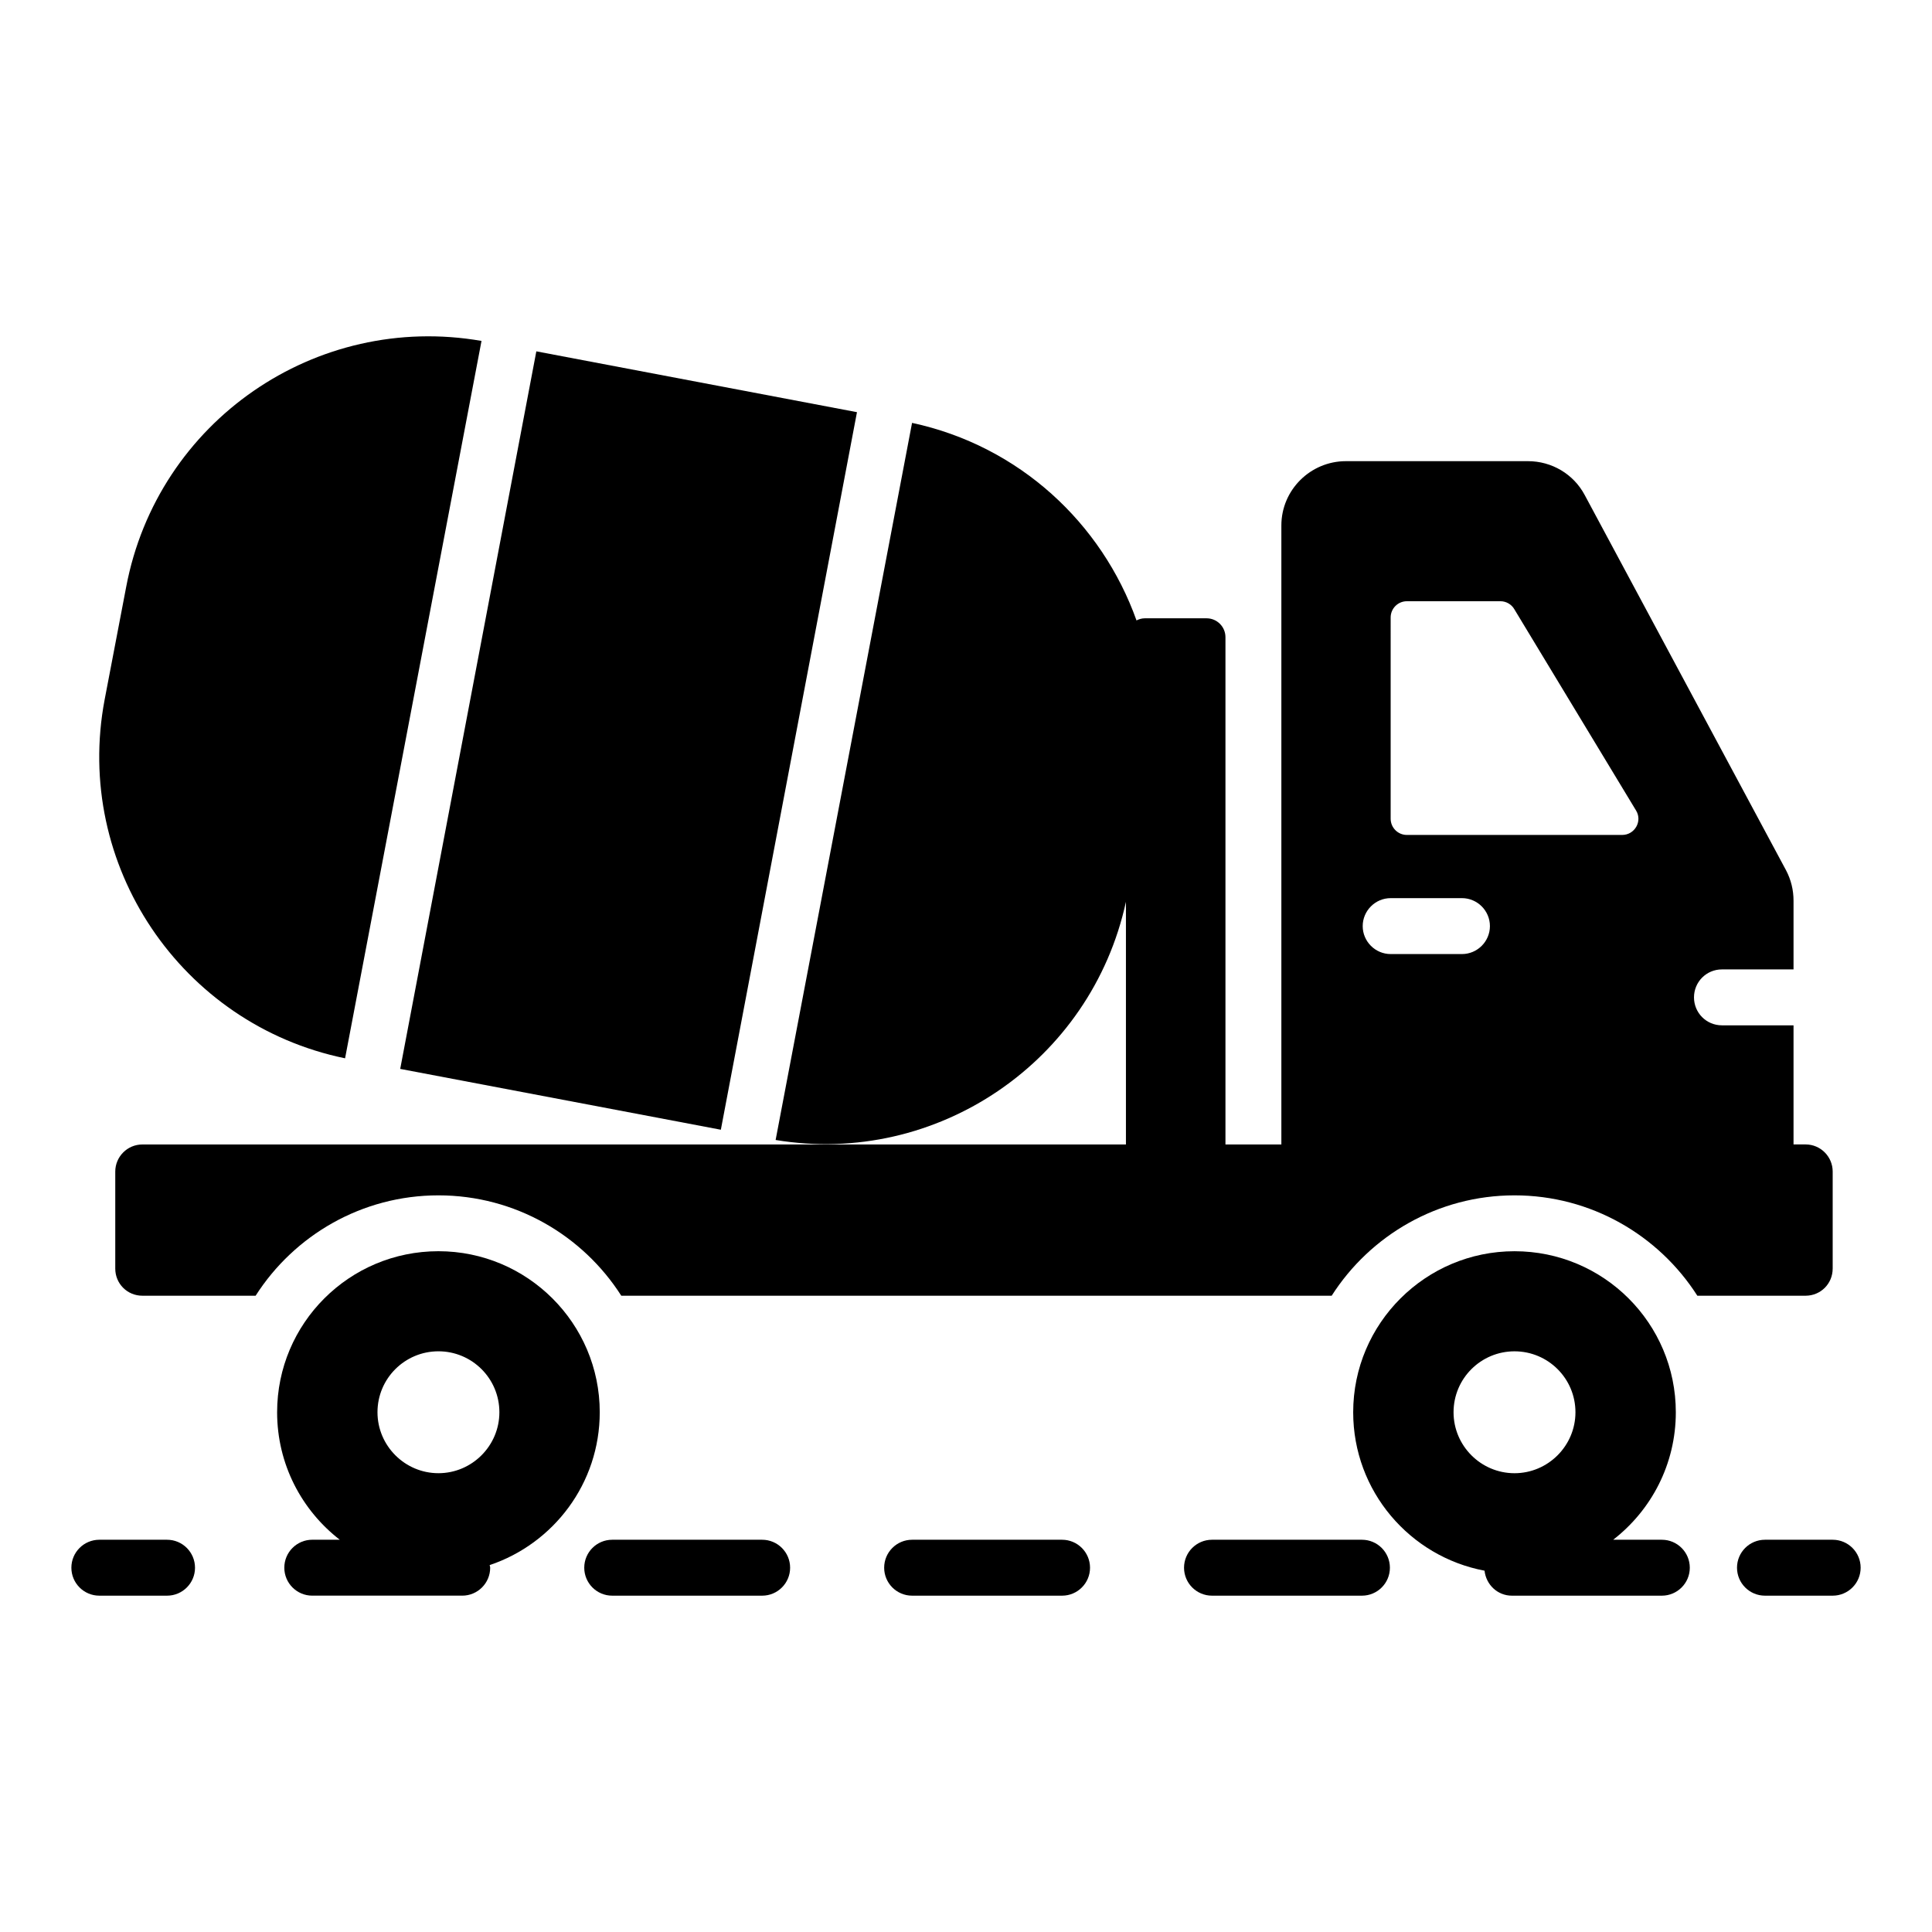
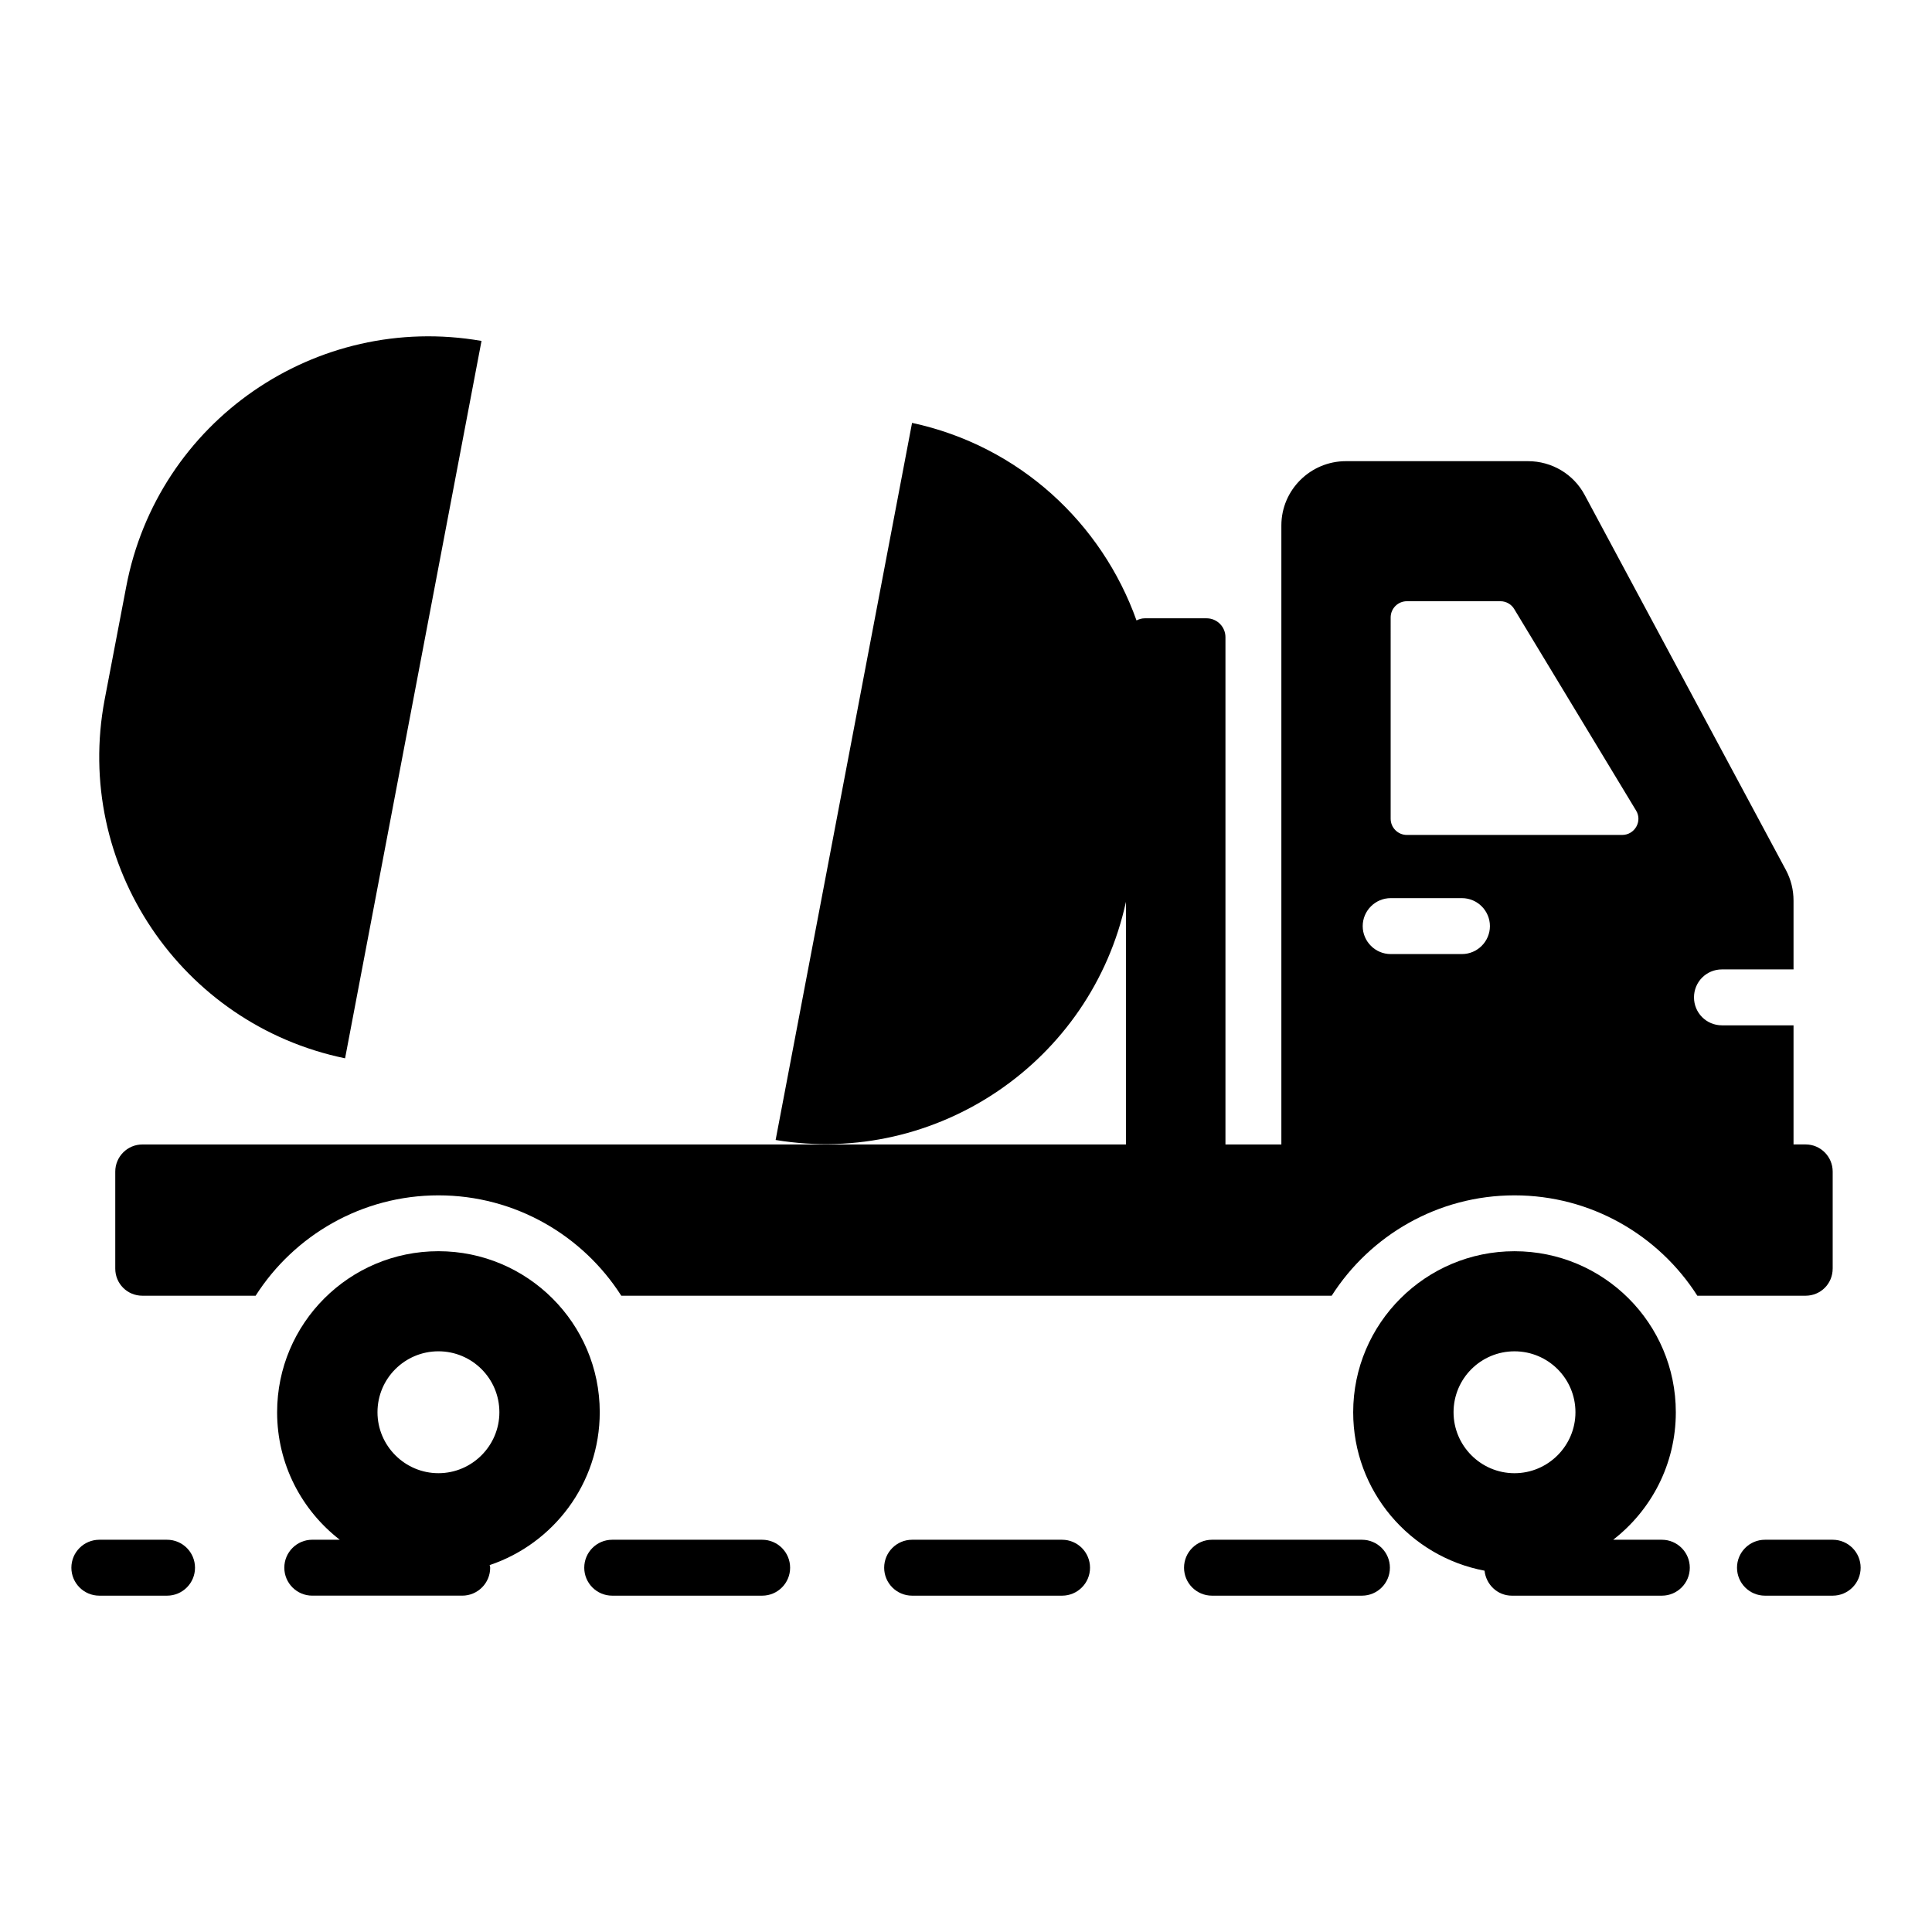
<svg xmlns="http://www.w3.org/2000/svg" fill="#000000" width="800px" height="800px" version="1.1" viewBox="144 144 512 512">
  <g>
    <path d="m235.45 424.46 36.156-190.11c-43.863-7.633-85.871 21.266-94.168 65.199l-5.707 29.859c-8.297 43.785 20.23 86.09 63.719 95.055z" />
-     <path d="m250.06 427.27 36.074-190.16 84.973 16.121-36.074 190.16z" />
    <path d="m629.68 480.18v-25.707c0-3.926-3.188-7.188-7.188-7.188h-3.188v-31.562h-18.969c-4.148 0-7.41-3.332-7.41-7.41 0-4.074 3.262-7.41 7.41-7.41h18.969v-18.227c0-2.816-0.668-5.559-2-8.074l-53.344-99.426c-2.965-5.559-8.742-8.965-15.039-8.965h-48.234c-9.41 0-17.113 7.633-17.113 17.039v164.04h-14.816v-134.43c0-2.762-2.238-5.004-5.004-5.004h-16.371c-0.801 0-1.531 0.23-2.199 0.562-9.188-25.758-31.023-46.23-59.48-52.352l-36.156 190.04c42.758 7.066 83.652-20.781 92.836-63.121v64.305l-260.65 0.004c-4 0-7.188 3.262-7.188 7.188v25.707c0 4 3.188 7.188 7.188 7.188h30.008c10.223-16.004 28.152-26.598 48.453-26.598 20.301 0 38.23 10.594 48.453 26.598h188.26c10.223-16.004 28.152-26.598 48.453-26.598s38.23 10.594 48.453 26.598h28.672c4.008 0 7.191-3.184 7.191-7.188zm-117.14-172.55c0-2.371 1.926-4.297 4.297-4.297h24.82c1.48 0 2.891 0.816 3.629 2.074l32.305 53.418c1.703 2.816-0.371 6.445-3.703 6.445h-57.051c-2.371 0-4.297-1.926-4.297-4.297zm0 74.387h18.895c4.074 0 7.41 3.336 7.41 7.41s-3.332 7.41-7.41 7.41h-18.895c-4.074 0-7.41-3.336-7.41-7.41 0.004-4.074 3.336-7.41 7.41-7.41z" />
    <path d="m302.94 518.26c0-23.559-19.188-42.676-42.75-42.676-23.633 0-42.75 19.117-42.75 42.676 0 13.77 6.512 25.969 16.602 33.785h-7.285c-4.09 0-7.41 3.316-7.41 7.41 0 4.09 3.316 7.41 7.41 7.41h39.738c4.09 0 7.41-3.316 7.41-7.41 0-0.242-0.117-0.449-0.141-0.688 16.926-5.68 29.176-21.637 29.176-40.508zm-42.75 16.152c-8.891 0-16.152-7.262-16.152-16.152 0-8.965 7.262-16.152 16.152-16.152 8.891 0.004 16.152 7.188 16.152 16.152 0 8.895-7.262 16.152-16.152 16.152z" />
    <path d="m188.27 552.05h-17.945c-4.09 0-7.41 3.316-7.41 7.41 0 4.09 3.316 7.41 7.41 7.41h17.945c4.09 0 7.41-3.316 7.41-7.41-0.004-4.09-3.32-7.41-7.41-7.41z" />
    <path d="m345.98 552.05h-39.738c-4.09 0-7.41 3.316-7.41 7.41 0 4.09 3.316 7.41 7.41 7.41h39.738c4.09 0 7.41-3.316 7.41-7.41 0-4.09-3.32-7.41-7.41-7.41z" />
    <path d="m584.41 552.05h-12.902c10.09-7.816 16.602-20.016 16.602-33.785 0-23.559-19.117-42.676-42.75-42.676-23.559 0-42.75 19.117-42.75 42.676 0 20.91 15.031 38.258 34.809 41.984 0.41 3.703 3.438 6.621 7.25 6.621h39.738c4.09 0 7.41-3.316 7.41-7.41 0-4.09-3.316-7.41-7.406-7.41zm-55.203-33.785c0-8.965 7.262-16.152 16.152-16.152s16.152 7.188 16.152 16.152c0 8.891-7.262 16.152-16.152 16.152s-16.152-7.258-16.152-16.152z" />
    <path d="m425.46 552.05h-39.738c-4.09 0-7.41 3.316-7.41 7.41 0 4.09 3.316 7.41 7.41 7.41h39.738c4.09 0 7.41-3.316 7.41-7.41-0.004-4.09-3.32-7.41-7.41-7.41z" />
    <path d="m504.93 552.05h-39.738c-4.09 0-7.41 3.316-7.41 7.41 0 4.09 3.316 7.41 7.41 7.41h39.738c4.09 0 7.41-3.316 7.41-7.41-0.004-4.09-3.32-7.41-7.41-7.41z" />
    <path d="m629.68 552.05h-17.945c-4.09 0-7.41 3.316-7.41 7.41 0 4.09 3.316 7.41 7.41 7.41h17.945c4.09 0 7.41-3.316 7.41-7.41 0-4.09-3.316-7.41-7.41-7.41z" />
  </g>
</svg>